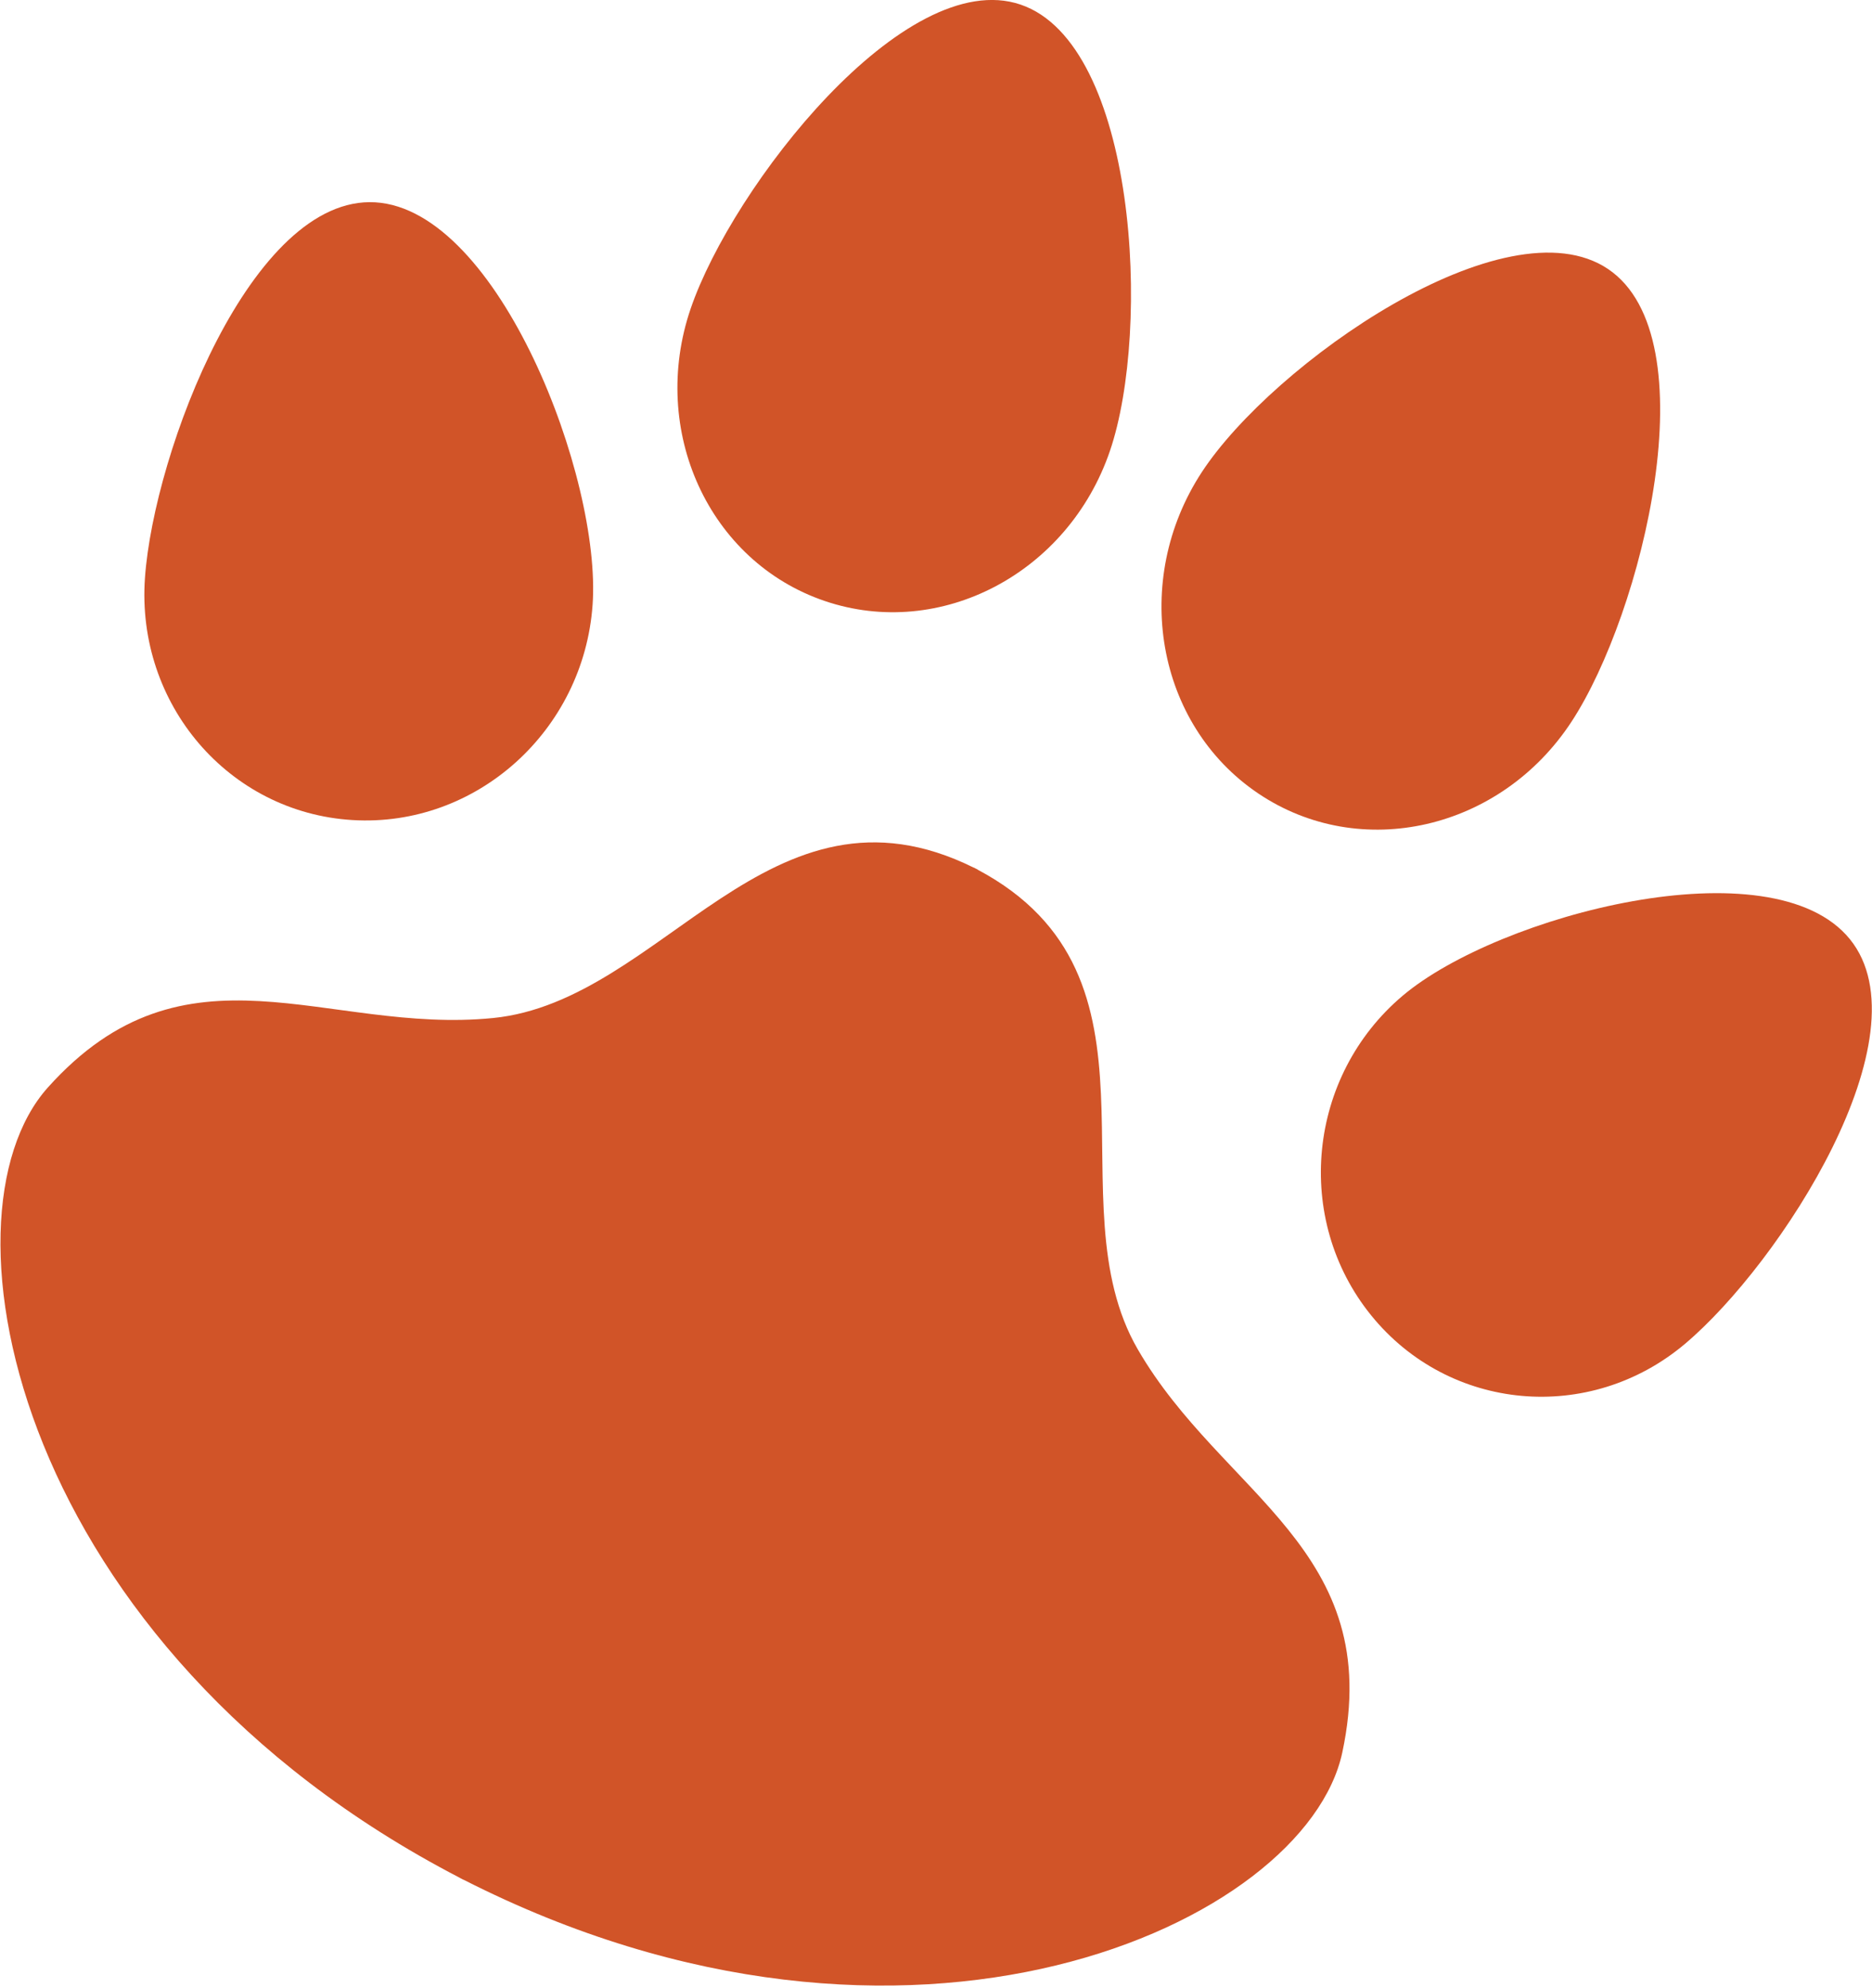
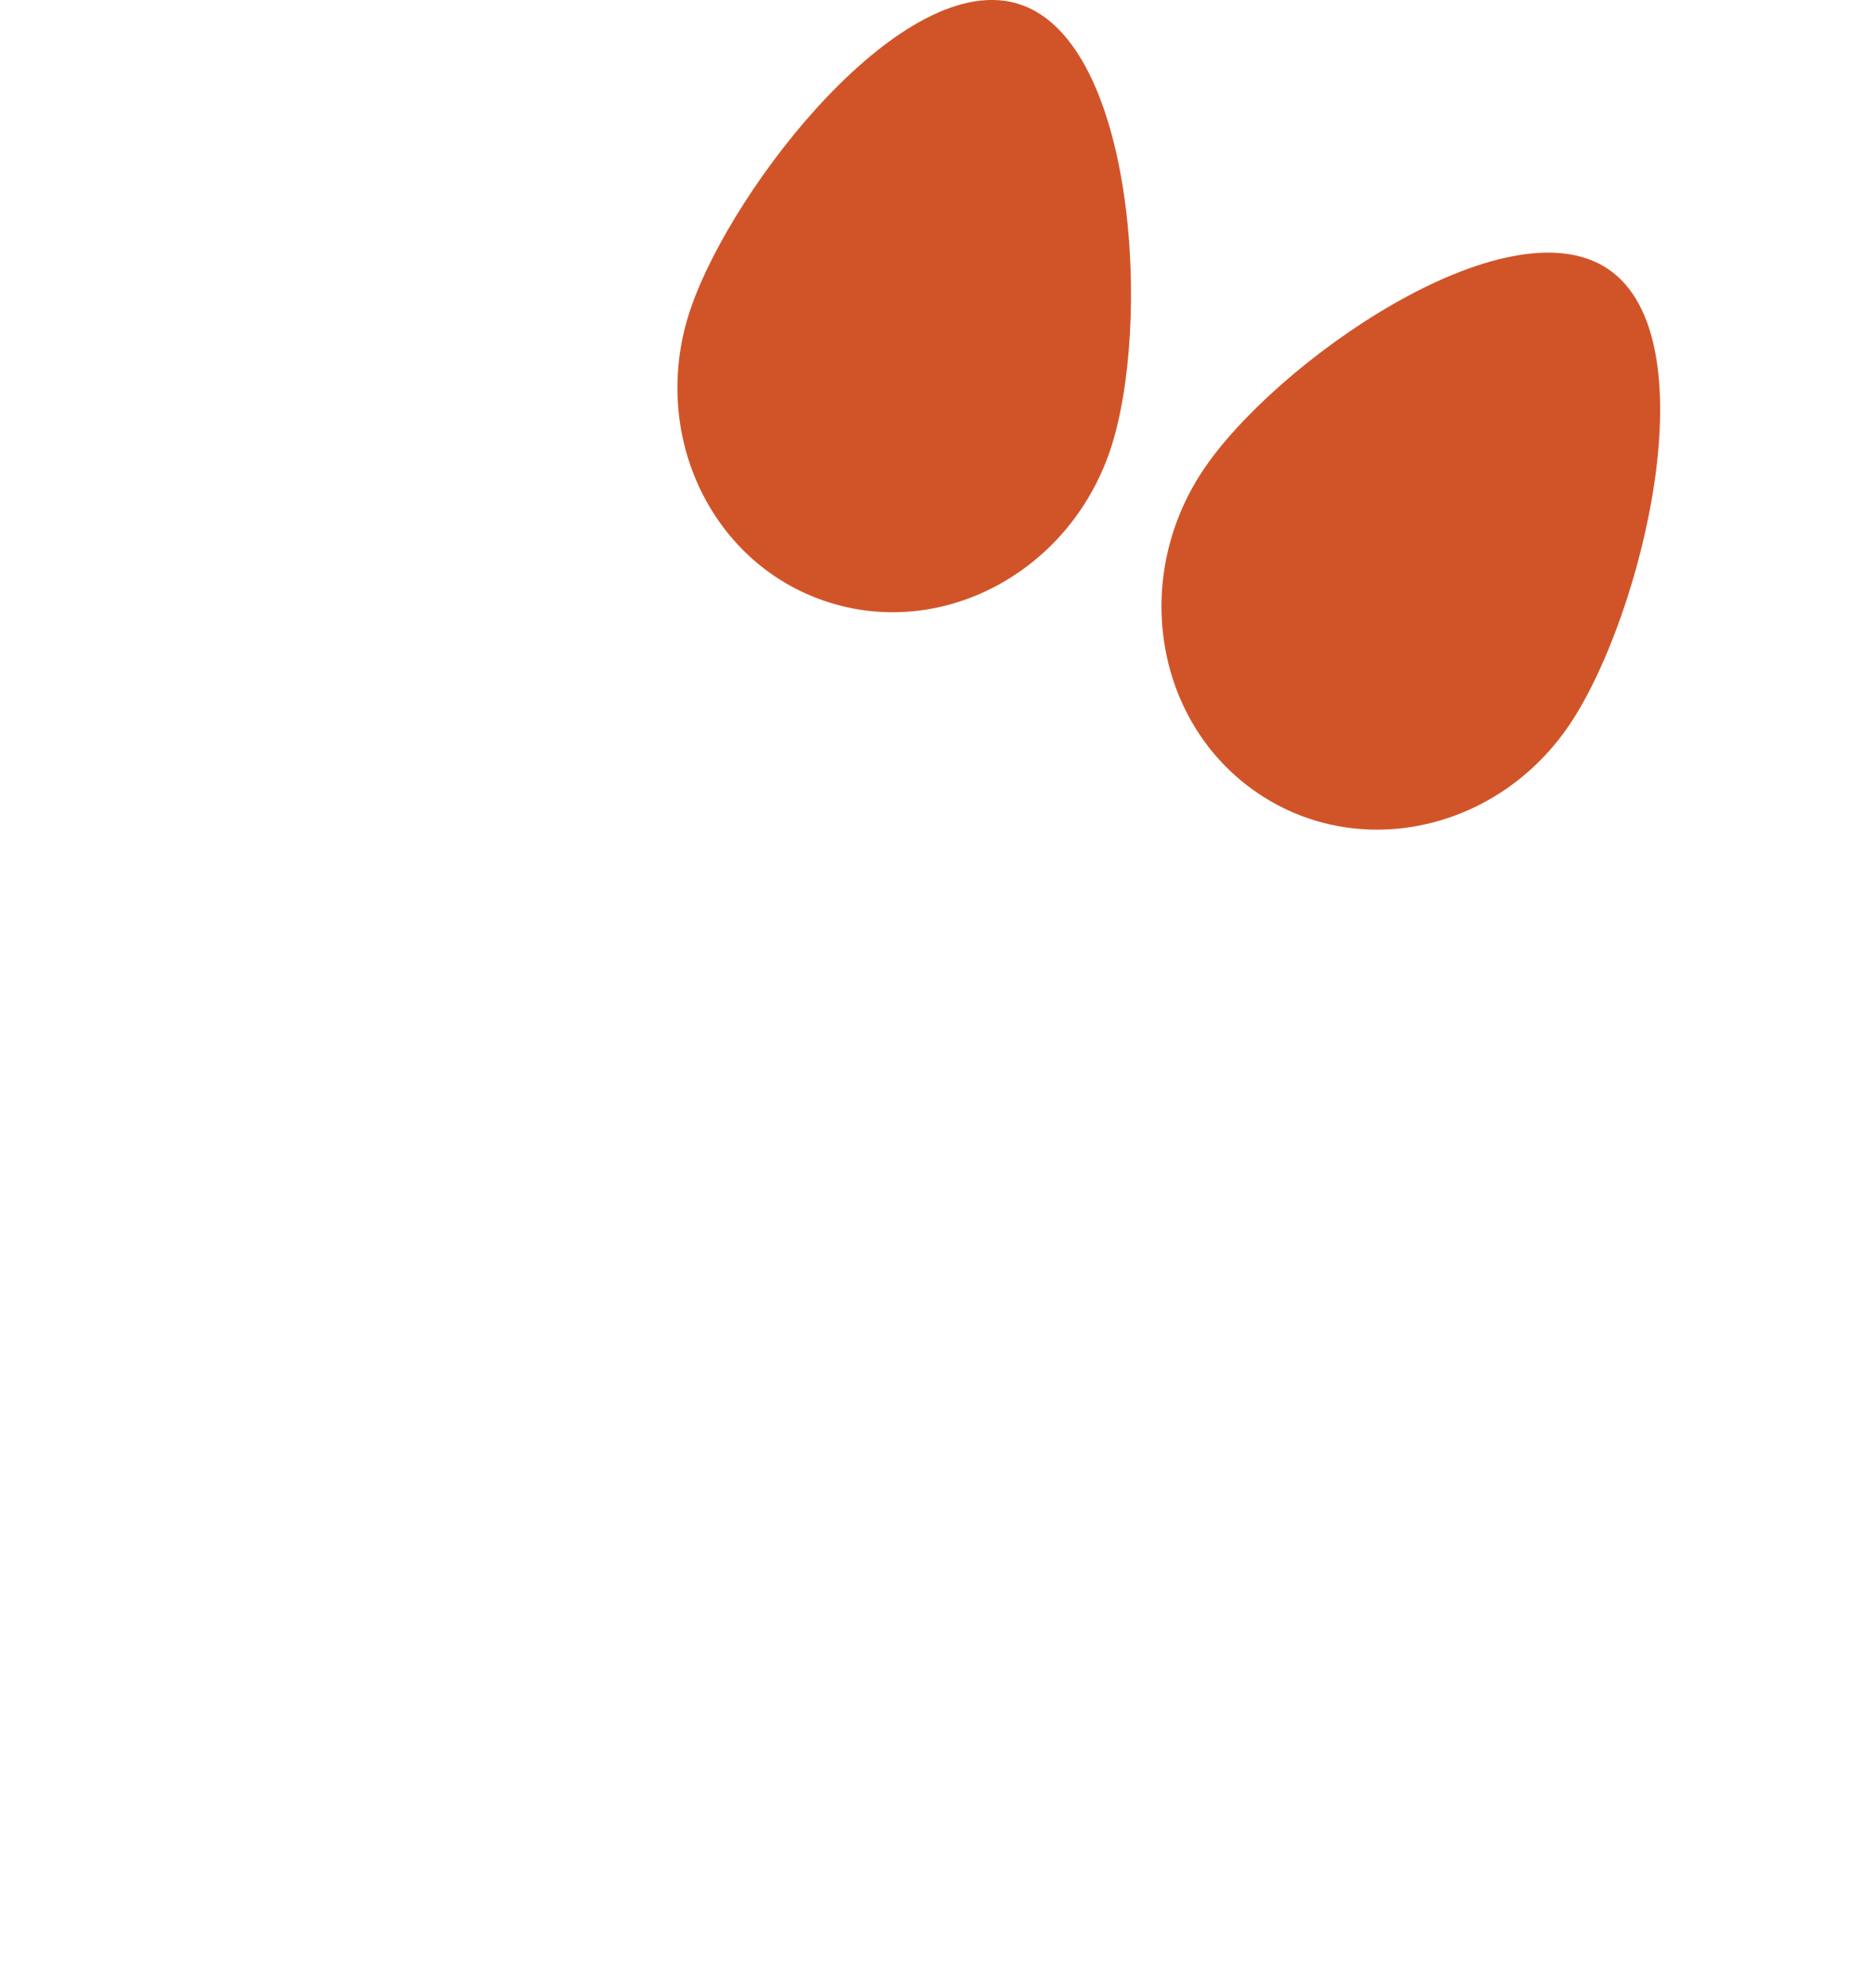
<svg xmlns="http://www.w3.org/2000/svg" width="260px" height="276px" viewBox="0 0 260 276" version="1.1">
  <title>Group 2</title>
  <desc>Created with Sketch.</desc>
  <g id="Visual-Design" stroke="none" stroke-width="1" fill="none" fill-rule="evenodd">
    <g id="Foster" transform="translate(-142, -311)" fill="#D15428">
      <g id="Group-3" transform="translate(113.616, 283.731)">
        <g id="Group-2" transform="translate(159.198, 167.996) rotate(16) translate(-159.198, -167.996) translate(33.698, 29.496)">
-           <path d="M207.677,220.049 C205.21,191.308 181.295,190.756 164.142,174.81 C146.672,158.57 154.503,123.667 123.393,117.626 L123.398,117.605 C123.3,117.586 123.206,117.581 123.11,117.562 C123.012,117.546 122.924,117.519 122.825,117.503 L122.82,117.521 C91.559,112.358 86.996,147.85 65.054,157.01 C43.514,166.003 20.875,158.191 8.753,184.309 C-1.446,206.285 27.168,259.951 95.538,272.51 L95.535,272.52 C95.634,272.539 95.73,272.55 95.826,272.569 C95.921,272.582 96.015,272.607 96.111,272.625 L96.113,272.612 C164.576,284.637 209.749,244.226 207.677,220.049" id="Fill-1" transform="translate(107.245, 195.904) rotate(1) translate(-107.245, -195.904) " />
          <path d="M139.497,56.822 C134.479,74.116 143.67,92.184 160.031,97.18 C176.392,102.173 193.724,92.206 198.742,74.91 C203.763,57.619 201.573,18.343 185.215,13.347 C168.857,8.351 144.518,39.531 139.497,56.822" id="Fill-6" transform="translate(169.626, 55.64) rotate(1) translate(-169.626, -55.64) " />
-           <path d="M63.278,96.765 C67.216,113.903 56.851,131.075 40.133,135.109 C23.415,139.145 6.67,128.526 2.732,111.382 C-1.208,94.243 1.362,56.202 18.08,52.165 C34.801,48.132 59.338,79.626 63.278,96.765" id="Fill-8" transform="translate(32.613, 93.889) rotate(1) translate(-32.613, -93.889) " />
          <path d="M126.621,56.459 C126.035,74.369 111.804,88.467 94.833,87.943 C77.86,87.424 64.577,72.48 65.158,54.57 C65.744,36.658 79.665,0.283 96.636,0.804 C113.609,1.329 127.205,38.547 126.621,56.459" id="Fill-10" transform="translate(95.889, 44.378) rotate(1) translate(-95.889, -44.378) " />
-           <path d="M186.167,118.966 C176.762,133.521 180.69,153.105 194.946,162.71 C209.199,172.317 228.378,168.303 237.783,153.745 C247.191,139.193 257.511,102.926 243.258,93.322 C229.002,83.717 195.572,104.408 186.167,118.966" id="Fill-3" transform="translate(215.669, 129.401) rotate(1) translate(-215.669, -129.401) " />
        </g>
      </g>
    </g>
  </g>
</svg>